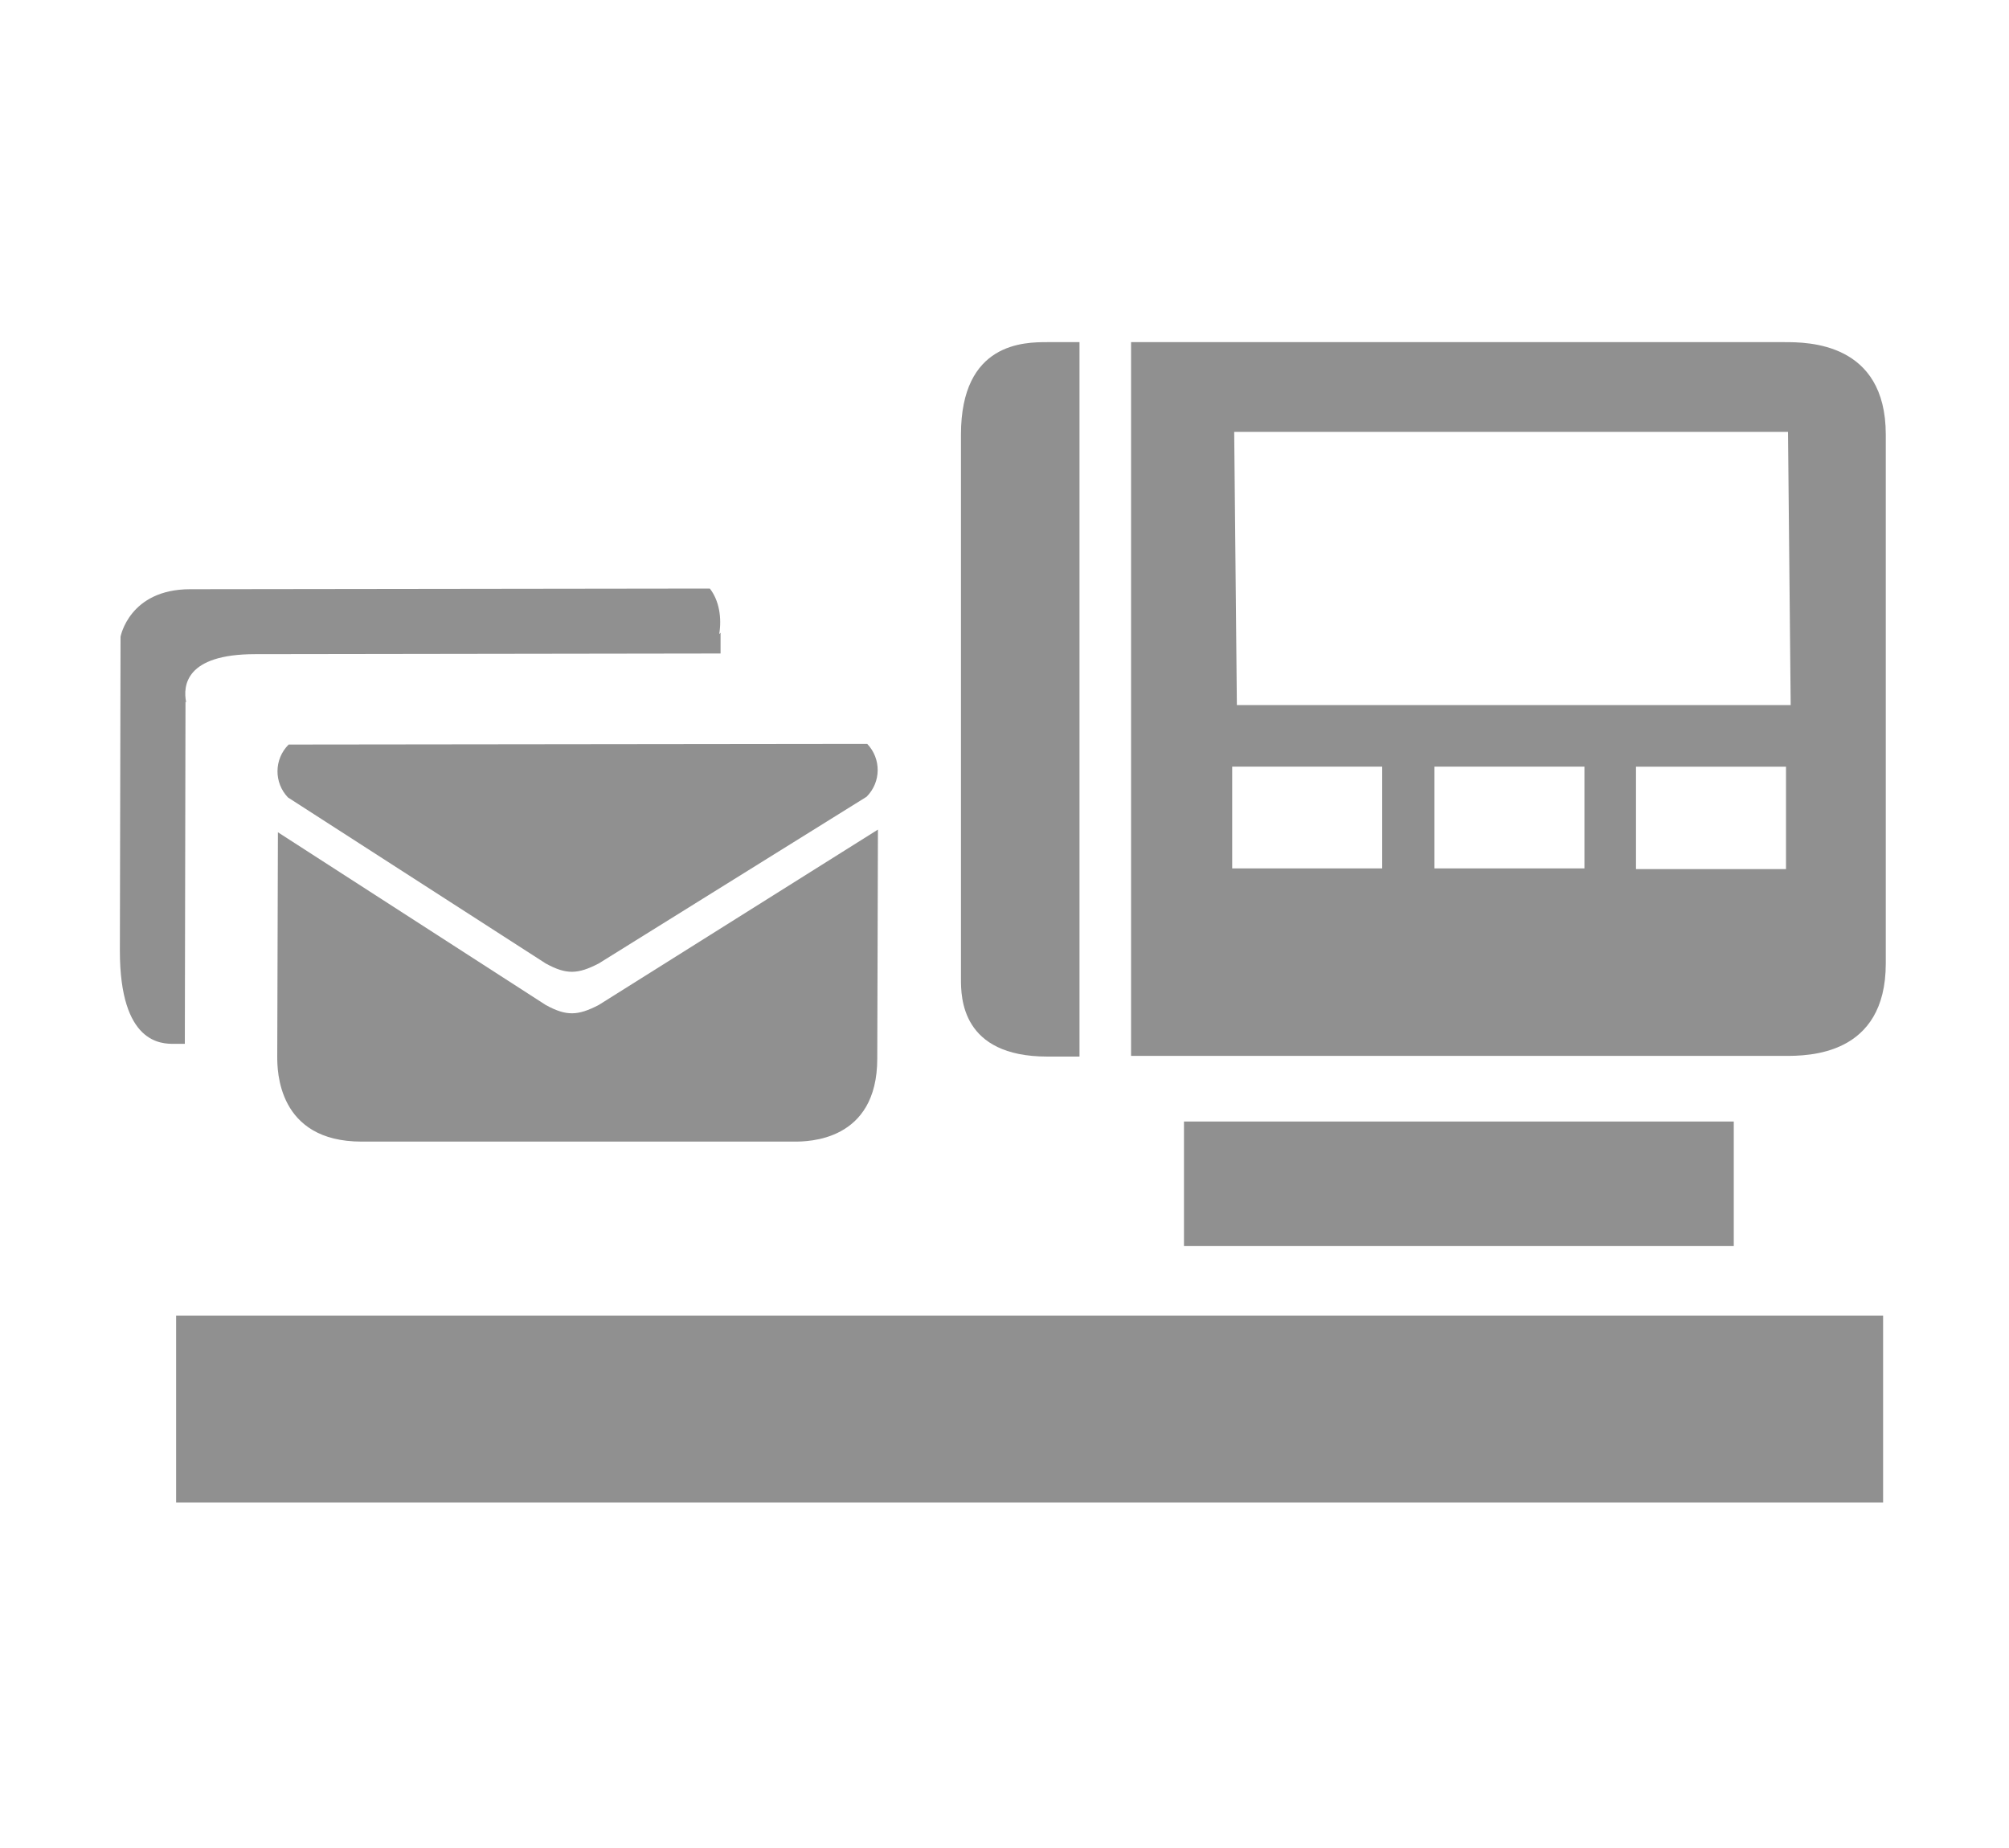
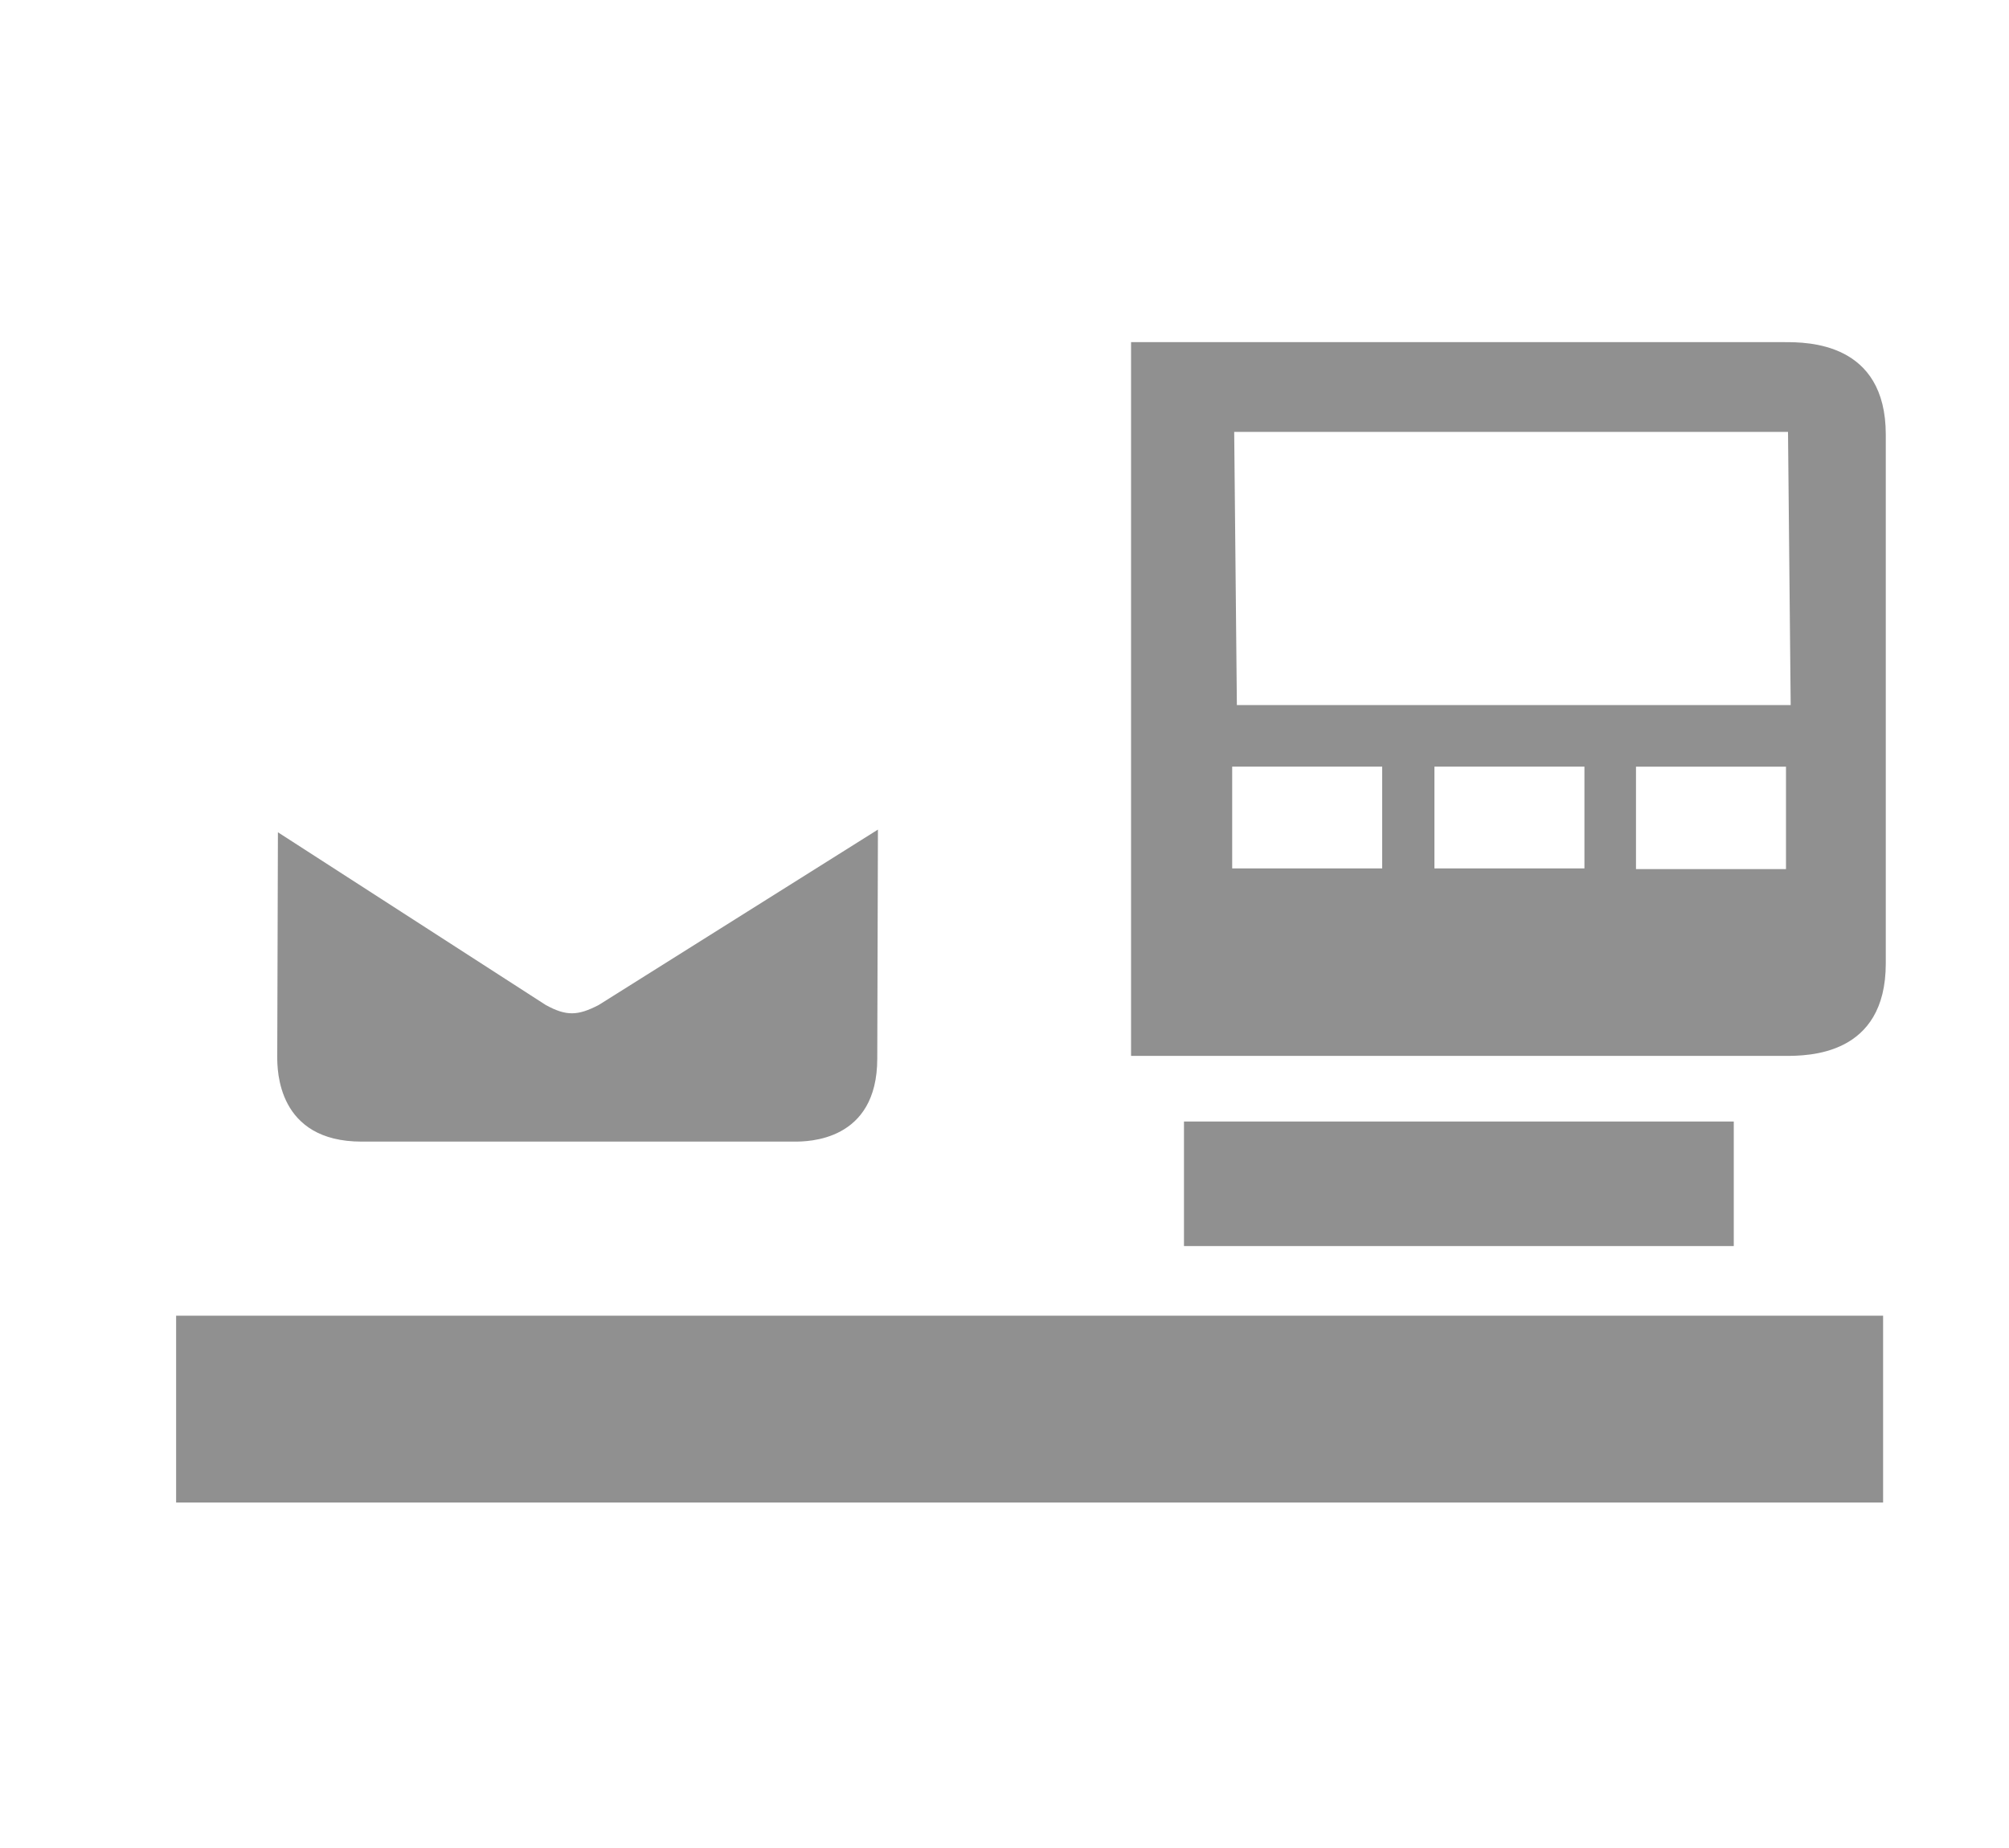
<svg xmlns="http://www.w3.org/2000/svg" version="1.1" id="Layer_1" x="0px" y="0px" viewBox="0 0 300 276" enable-background="new 0 0 300 276" xml:space="preserve">
  <g>
-     <path fill="#909090" d="M27.7,104.8l0.1,0.1c-0.5-2.5-0.1-7.2,10.3-7.2l69.5-0.1l0-3.1l-0.2,0.2c0.4-2.4,0-5-1.4-6.8L28.4,88   C19.3,88,18,95.1,18,95.1L17.9,142c0,13.9,6.2,13.9,8.1,13.9h1.6L27.7,104.8z" />
    <g>
      <path fill="#909090" d="M89.4,150.1c-3.1,1.6-4.8,1.7-7.9,0l-40-25.8l-0.1,33.5c0,2,0,12.7,12.6,12.7h64.6c2,0,12.4,0,12.4-12.4    l0.1-34.2L89.4,150.1z" />
-       <path fill="#909090" d="M81.5,143.9c3.1,1.7,4.8,1.6,7.9,0l40-24.9c2.2-2.2,2.2-5.7,0.1-7.9l-86.4,0.1c-2.2,2.2-2.2,5.7-0.1,7.9    L81.5,143.9z" />
    </g>
    <rect x="26.3" y="196.5" fill="#909090" width="254.9" height="27.9" />
    <g>
-       <path fill="#909090" d="M161.2,51.1h-4.8c-3.4,0-12.9,0-12.9,13.8v81.3c0,2.7,0,11.6,12.9,11.6h4.8V51.1z" />
      <path fill="#909090" d="M266.5,51.1h-97.6v106.6h97.6c3.5,0,15.1,0,15.1-13.8v-79C281.6,51.1,269.9,51.1,266.5,51.1z M266.7,129.8    h-22.4v-15.3h22.4V129.8z M206.4,129.7H184v-15.2h22.4V129.7z M236.6,129.7h-22.4v-15.2h22.4V129.7z M267.4,105.3h-82.7l-0.4-40.8    h82.7L267.4,105.3z" />
    </g>
    <rect x="176.8" y="167.5" fill="#909090" width="82.1" height="18.6" />
  </g>
</svg>